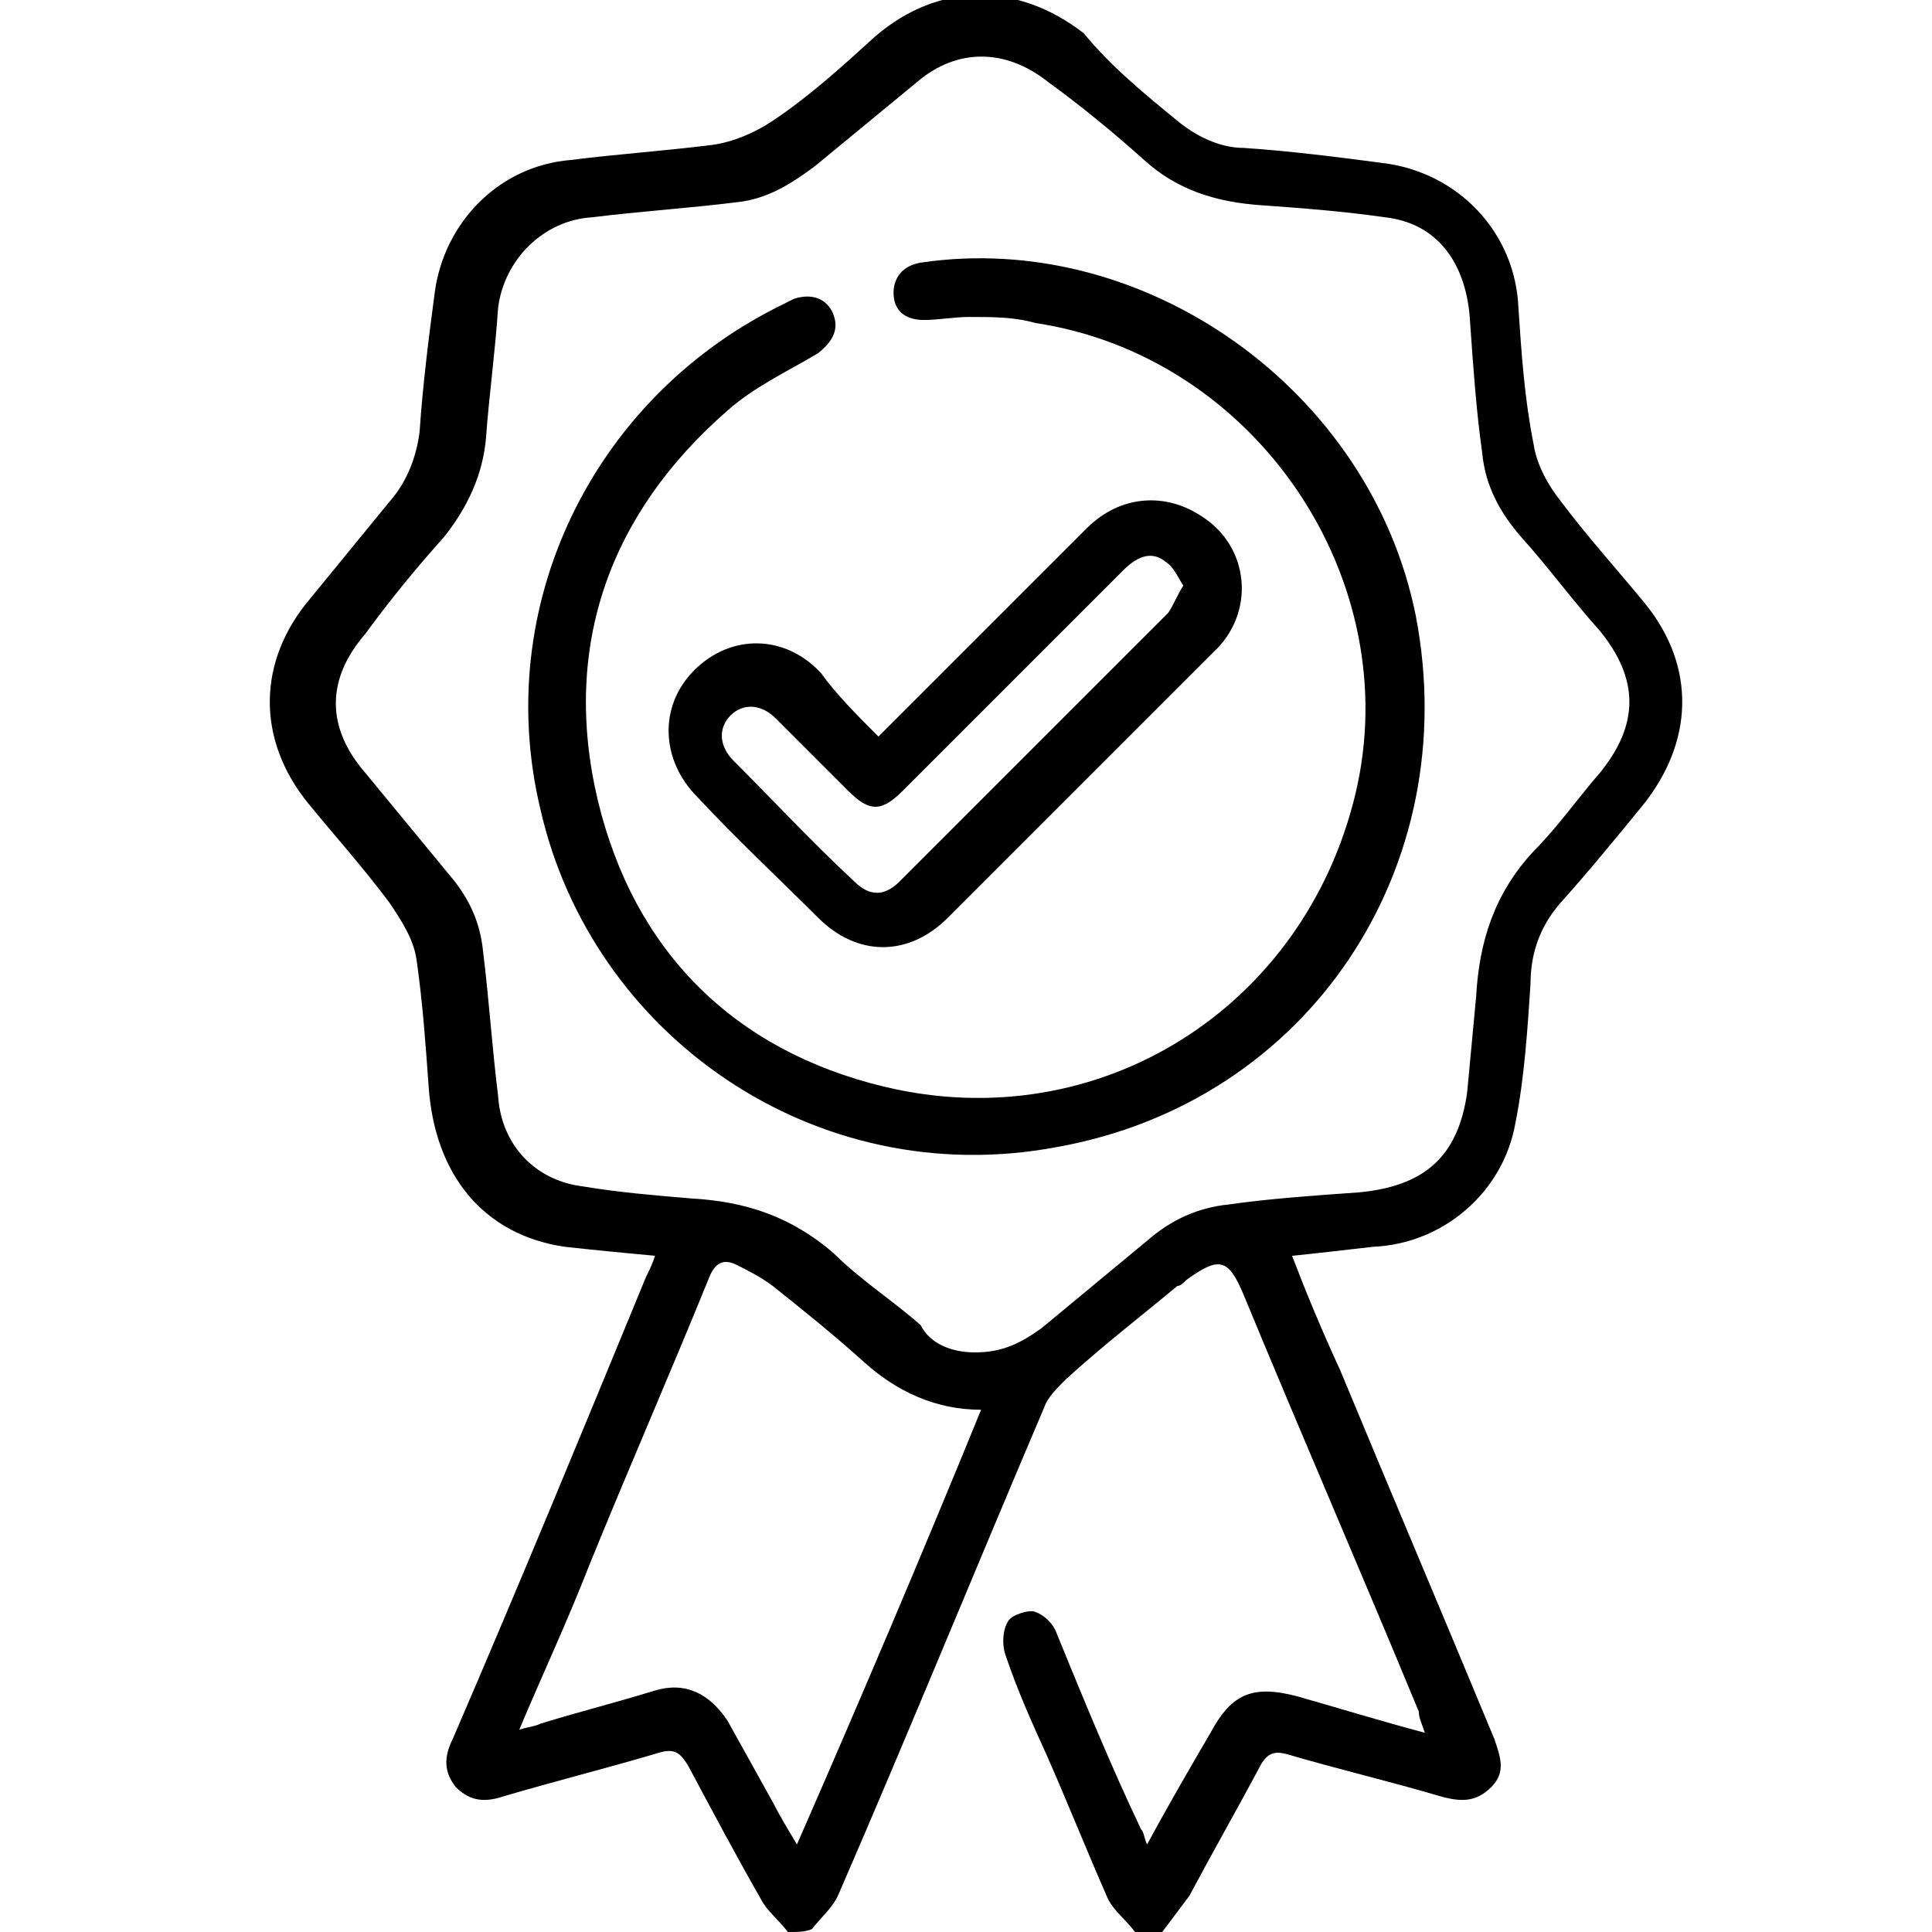
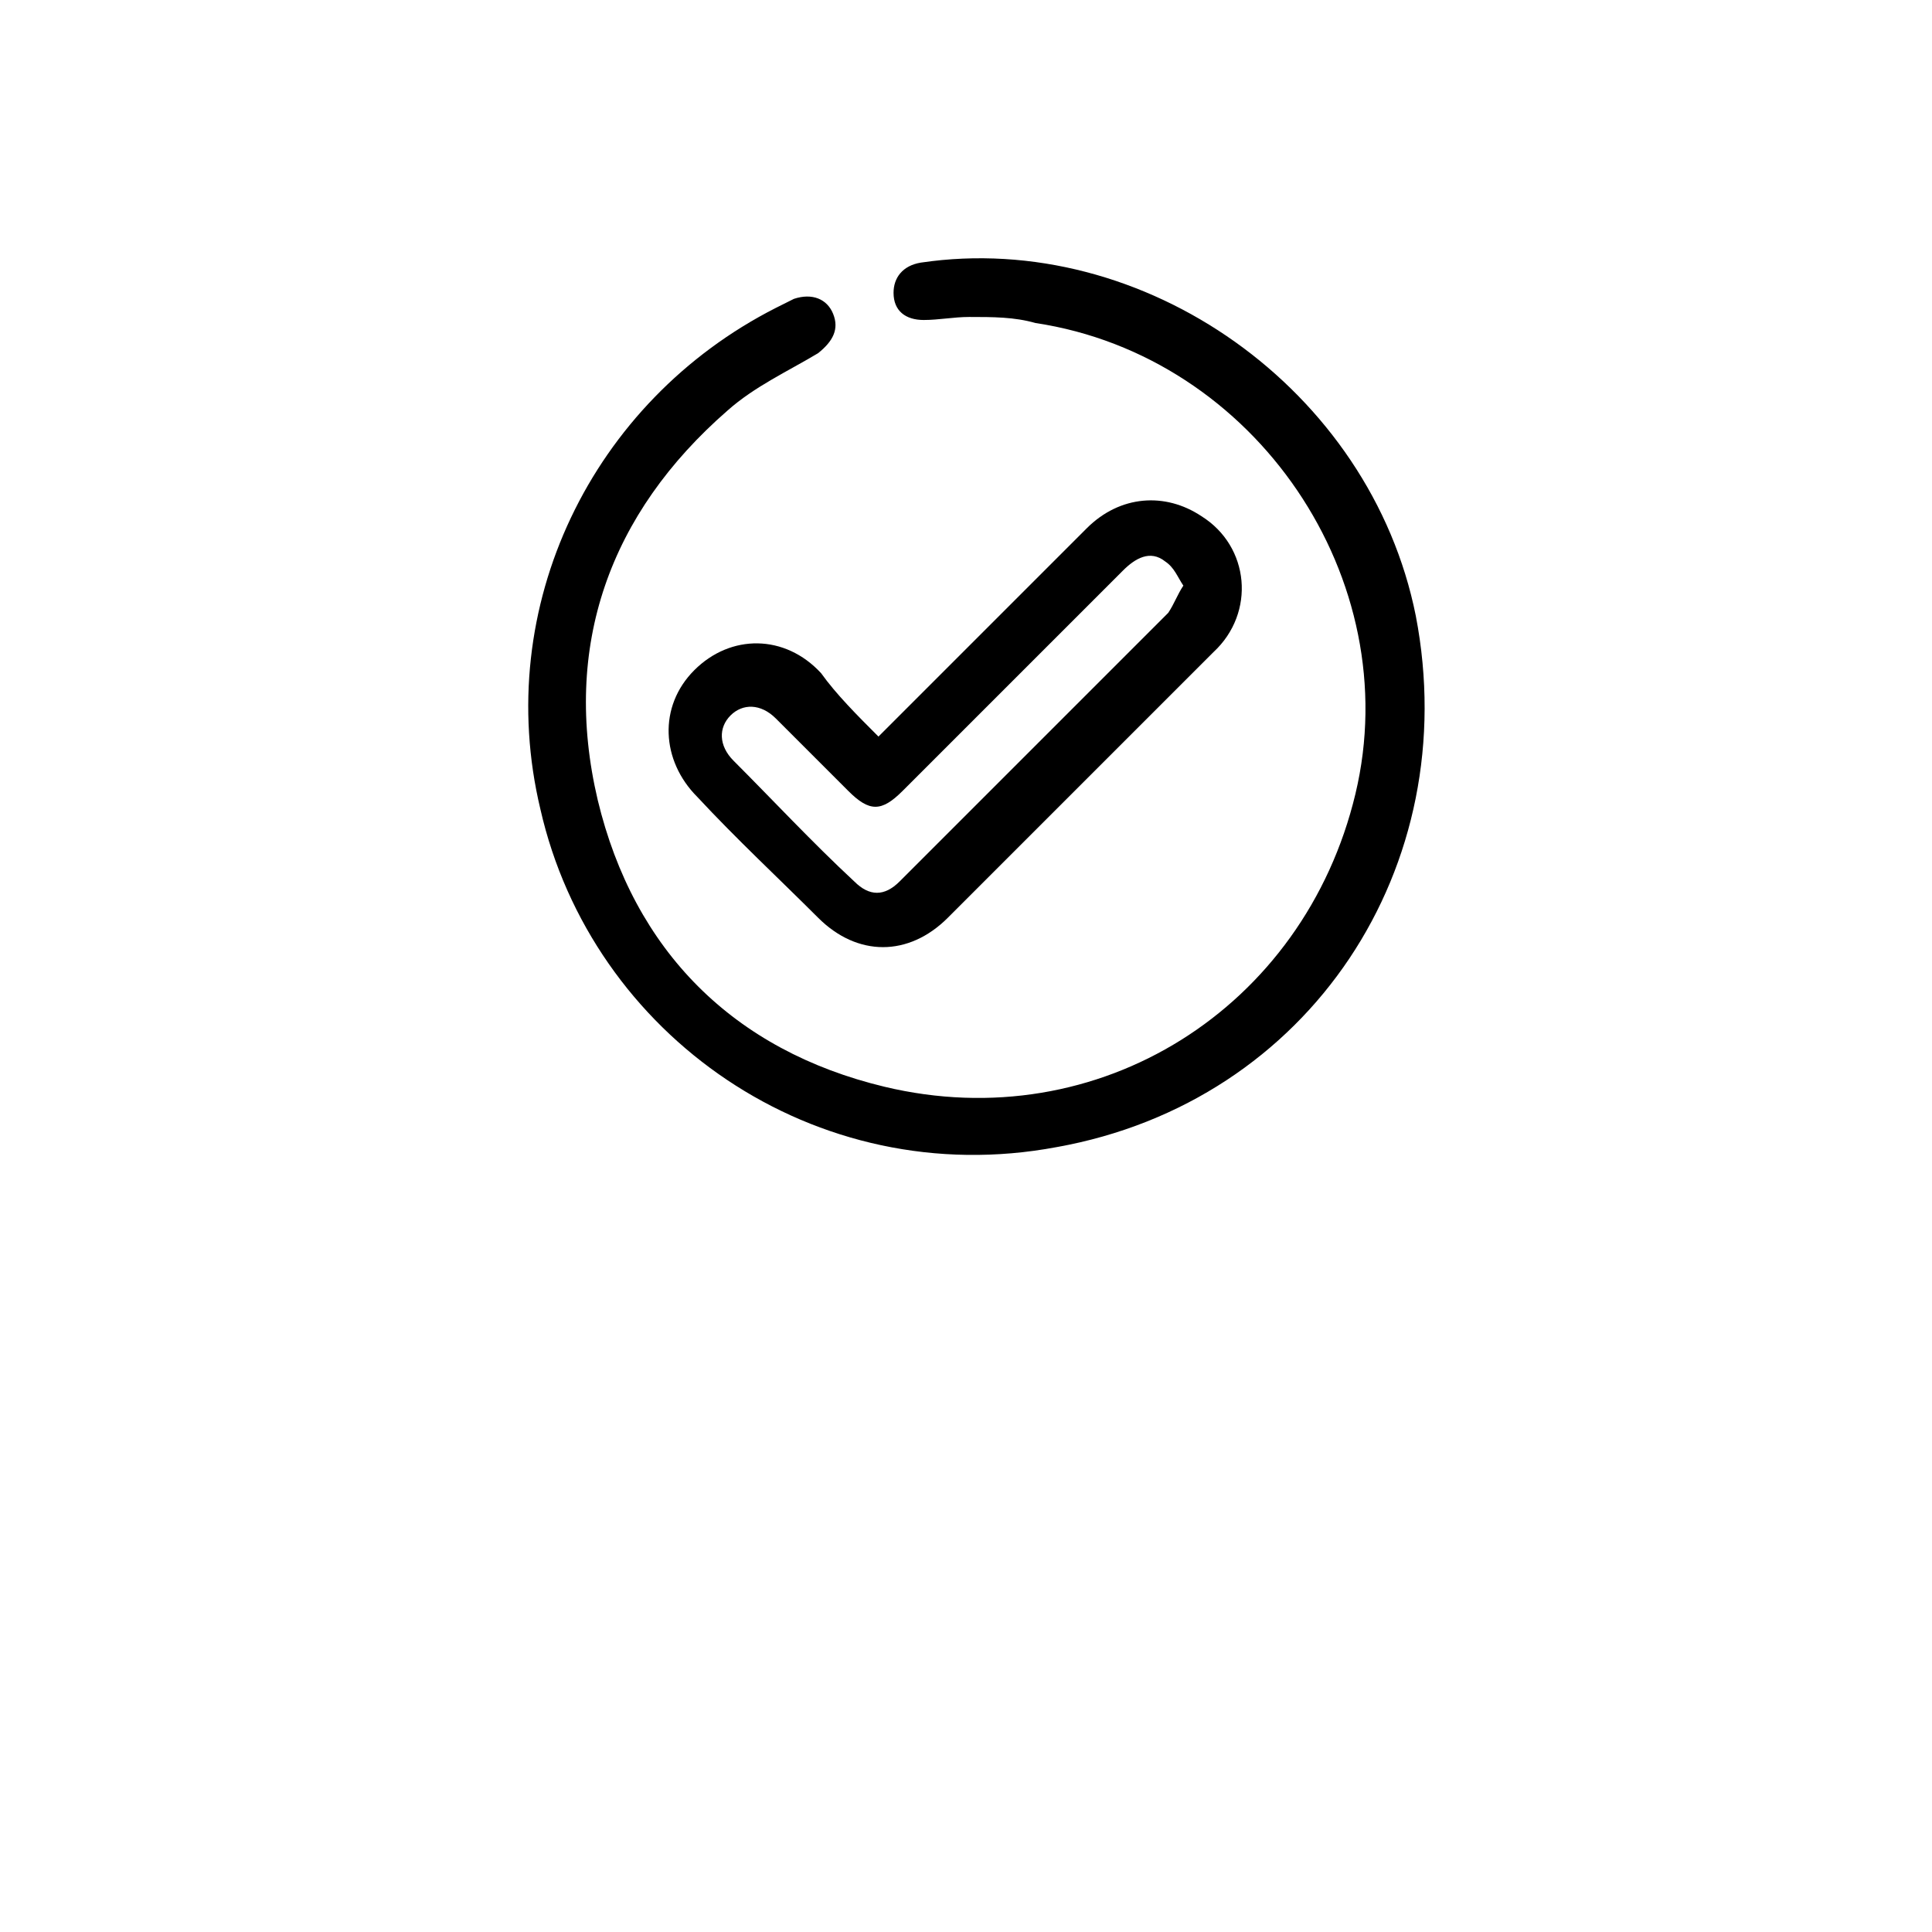
<svg xmlns="http://www.w3.org/2000/svg" version="1.1" id="Layer_1" x="0px" y="0px" viewBox="0 0 64 64" style="enable-background:new 0 0 64 64;" xml:space="preserve">
  <g>
-     <path d="M26.1,64c-0.3-0.4-0.7-0.7-0.9-1.1c-0.8-1.4-1.6-2.9-2.4-4.4c-0.3-0.5-0.5-0.6-1.1-0.4c-1.7,0.5-3.3,0.9-5,1.4   c-0.6,0.2-1.1,0.2-1.6-0.3c-0.4-0.5-0.4-1-0.1-1.6c2.2-5.1,4.3-10.2,6.4-15.3c0.1-0.2,0.2-0.4,0.3-0.7c-1.1-0.1-2.1-0.2-3-0.3   c-2.7-0.4-4.3-2.4-4.5-5.3c-0.1-1.4-0.2-2.8-0.4-4.2c-0.1-0.7-0.5-1.3-0.9-1.9c-0.9-1.2-1.8-2.2-2.7-3.3c-1.7-2.1-1.7-4.7,0.1-6.8   c0.9-1.1,1.8-2.2,2.7-3.3c0.5-0.6,0.8-1.4,0.9-2.2c0.1-1.5,0.3-3.1,0.5-4.6c0.3-2.3,2.1-4.2,4.5-4.4c1.6-0.2,3.1-0.3,4.7-0.5   c0.7-0.1,1.4-0.4,2-0.8c1.2-0.8,2.3-1.8,3.4-2.8c2.1-1.8,4.7-1.8,6.9-0.1C36.8,2.2,37.9,3.1,39,4c0.6,0.5,1.4,0.9,2.2,0.9   c1.5,0.1,3.1,0.3,4.6,0.5c2.5,0.3,4.4,2.3,4.5,4.8c0.1,1.5,0.2,3,0.5,4.5c0.1,0.7,0.5,1.4,0.9,1.9c0.9,1.2,1.9,2.3,2.8,3.4   c1.7,2.1,1.6,4.6-0.1,6.7c-0.9,1.1-1.8,2.2-2.7,3.2c-0.7,0.8-1,1.7-1,2.7c-0.1,1.5-0.2,3.1-0.5,4.6c-0.4,2.3-2.4,4-4.7,4.1   c-0.9,0.1-1.7,0.2-2.7,0.3c0.5,1.3,1,2.5,1.6,3.8c1.7,4.1,3.4,8.1,5.1,12.2c0.2,0.6,0.4,1.1-0.1,1.6c-0.5,0.5-1,0.5-1.7,0.3   c-1.7-0.5-3.4-0.9-5.1-1.4c-0.4-0.1-0.6,0-0.8,0.3c-0.8,1.5-1.6,2.9-2.4,4.4c-0.3,0.4-0.6,0.8-0.9,1.2c-0.3,0-0.6,0-0.9,0   c-0.3-0.4-0.7-0.7-0.9-1.1c-0.7-1.6-1.3-3.1-2-4.7c-0.5-1.1-1-2.2-1.4-3.4c-0.1-0.3-0.1-0.8,0.1-1.1c0.1-0.2,0.7-0.4,0.9-0.3   c0.3,0.1,0.6,0.4,0.7,0.7c0.9,2.2,1.8,4.4,2.8,6.5c0.1,0.1,0.1,0.3,0.2,0.5c0.7-1.3,1.4-2.5,2.1-3.7c0.7-1.3,1.4-1.6,2.9-1.2   c1.4,0.4,2.7,0.8,4.2,1.2c-0.1-0.3-0.2-0.5-0.2-0.7c-1.9-4.6-3.9-9.2-5.8-13.8c-0.5-1.2-0.8-1.3-1.9-0.5c-0.1,0.1-0.2,0.2-0.3,0.2   c-1.2,1-2.5,2-3.7,3.1c-0.3,0.3-0.6,0.6-0.7,0.9c-2.3,5.4-4.5,10.8-6.8,16.1c-0.2,0.5-0.6,0.8-0.9,1.2C26.7,64,26.4,64,26.1,64z    M32.3,44.8c0.9,0,1.5-0.3,2.2-0.8c1.2-1,2.3-1.9,3.5-2.9c0.8-0.7,1.7-1.1,2.7-1.2c1.4-0.2,2.9-0.3,4.3-0.4   c2.2-0.2,3.3-1.2,3.6-3.3c0.1-1.1,0.2-2.1,0.3-3.2c0.1-1.8,0.6-3.4,1.9-4.8c0.8-0.8,1.5-1.8,2.2-2.6c1.3-1.6,1.3-3.1,0-4.7   c-0.9-1-1.7-2.1-2.6-3.1c-0.7-0.8-1.2-1.7-1.3-2.8c-0.2-1.4-0.3-2.9-0.4-4.3c-0.1-2-1.1-3.3-2.8-3.5c-1.4-0.2-2.7-0.3-4.1-0.4   c-1.5-0.1-2.8-0.5-3.9-1.5c-1-0.9-2.1-1.8-3.2-2.6c-1.4-1.1-3-1.1-4.3,0c-1.1,0.9-2.3,1.9-3.4,2.8c-0.8,0.6-1.6,1.1-2.6,1.2   c-1.6,0.2-3.2,0.3-4.8,0.5c-1.6,0.1-2.9,1.4-3.1,3c-0.1,1.5-0.3,2.9-0.4,4.3c-0.1,1.2-0.6,2.3-1.4,3.3c-0.9,1-1.8,2.1-2.6,3.2   c-1.3,1.5-1.3,3.1,0,4.6c0.9,1.1,1.9,2.3,2.8,3.4c0.6,0.7,1,1.5,1.1,2.5c0.2,1.6,0.3,3.2,0.5,4.8c0.1,1.6,1.2,2.8,2.8,3   c1.2,0.2,2.4,0.3,3.6,0.4c1.8,0.1,3.3,0.6,4.7,1.8c0.9,0.9,2,1.6,2.9,2.4C30.8,44.5,31.5,44.8,32.3,44.8z M32.5,46.7   c-1.5,0-2.8-0.6-3.9-1.6c-1-0.9-2-1.7-3-2.5c-0.4-0.3-0.8-0.5-1.2-0.7c-0.4-0.2-0.7-0.1-0.9,0.4c-1.3,3.2-2.7,6.4-4,9.6   c-0.7,1.8-1.5,3.5-2.3,5.4c0.3-0.1,0.5-0.1,0.7-0.2c1.3-0.4,2.5-0.7,3.8-1.1c1-0.3,1.8,0.1,2.4,1c0.5,0.9,1,1.8,1.5,2.7   c0.2,0.4,0.5,0.9,0.8,1.4C28.5,56.3,30.5,51.6,32.5,46.7z" />
    <path d="M32.1,10.5c-0.5,0-1,0.1-1.5,0.1c-0.6,0-1-0.3-1-0.9c0-0.5,0.3-0.9,0.9-1c7.4-1.1,14.9,4.2,16.4,11.7   c1.6,8.3-3.5,16.1-11.9,17.6c-8,1.5-15.4-3.7-17.1-11.2c-1.6-6.7,1.7-13.5,7.8-16.6c0.2-0.1,0.4-0.2,0.6-0.3c0.6-0.2,1.1,0,1.3,0.5   c0.2,0.5,0,0.9-0.5,1.3c-1,0.6-2.1,1.1-3,1.9c-3.9,3.4-5.5,7.8-4.3,12.9c1.2,5,4.5,8.3,9.5,9.5c7.1,1.7,13.9-2.6,15.6-9.7   c1.7-7.1-3.3-14.5-10.6-15.6C33.6,10.5,32.9,10.5,32.1,10.5C32.1,10.4,32.1,10.5,32.1,10.5z" />
    <path d="M29.1,24.4c2.4-2.4,4.7-4.7,6.9-6.9c1.1-1.1,2.6-1.2,3.8-0.4c1.6,1,1.8,3.2,0.4,4.5c-2.2,2.2-4.4,4.4-6.5,6.5   c-0.8,0.8-1.6,1.6-2.3,2.3c-1.3,1.3-3,1.3-4.3,0c-1.3-1.3-2.7-2.6-4-4c-1.2-1.2-1.3-3-0.1-4.2c1.2-1.2,3-1.2,4.2,0.1   C27.7,23,28.4,23.7,29.1,24.4z M39.2,19.4c-0.2-0.3-0.3-0.6-0.6-0.8c-0.5-0.4-1-0.1-1.4,0.3c-2.4,2.4-4.9,4.9-7.3,7.3   c-0.7,0.7-1.1,0.7-1.8,0c-0.8-0.8-1.6-1.6-2.4-2.4c-0.5-0.5-1.1-0.5-1.5-0.1c-0.4,0.4-0.4,1,0.1,1.5c1.3,1.3,2.6,2.7,4,4   c0.5,0.5,1,0.5,1.5,0c3-3,5.9-5.9,8.9-8.9C38.9,20,39,19.7,39.2,19.4z" />
  </g>
</svg>